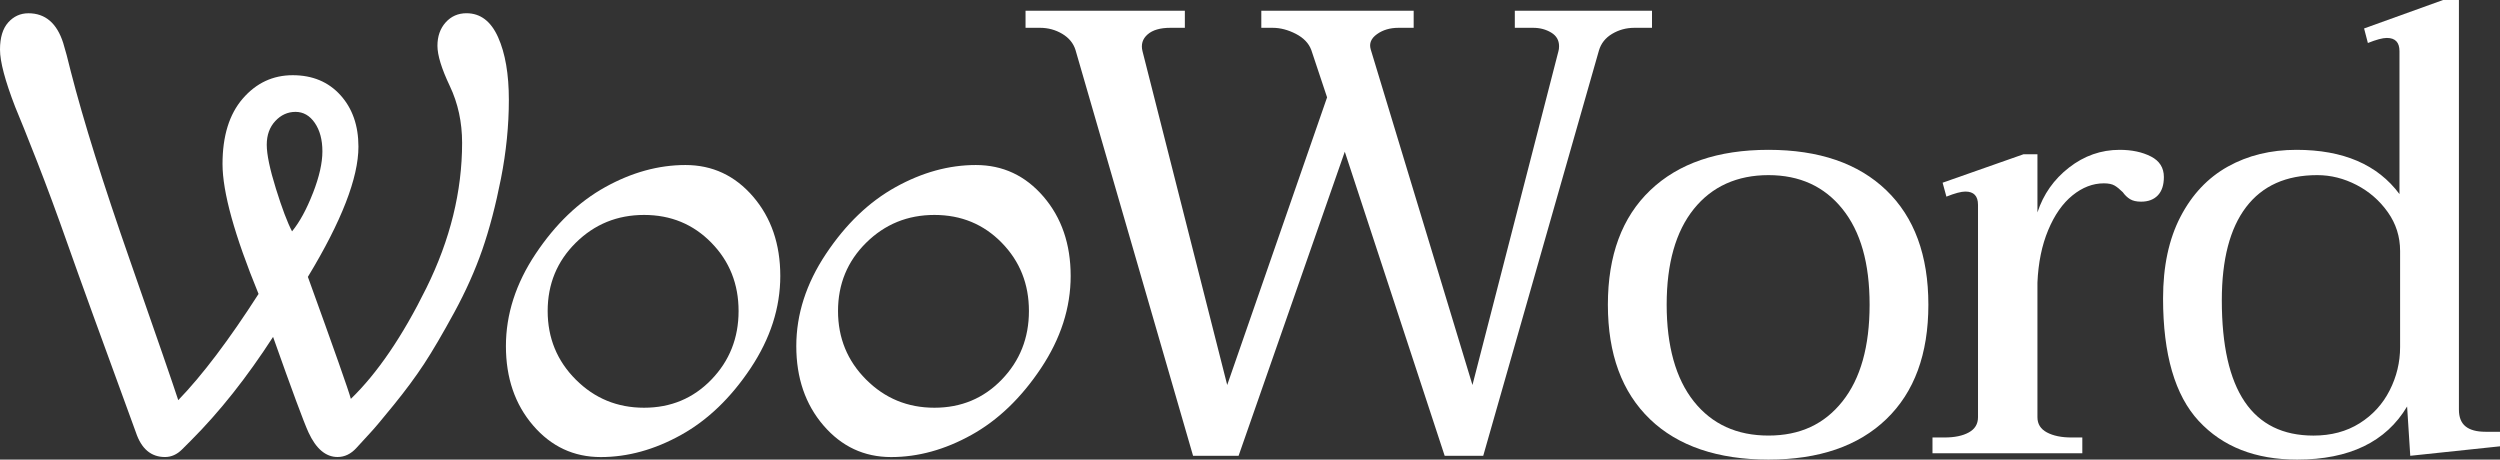
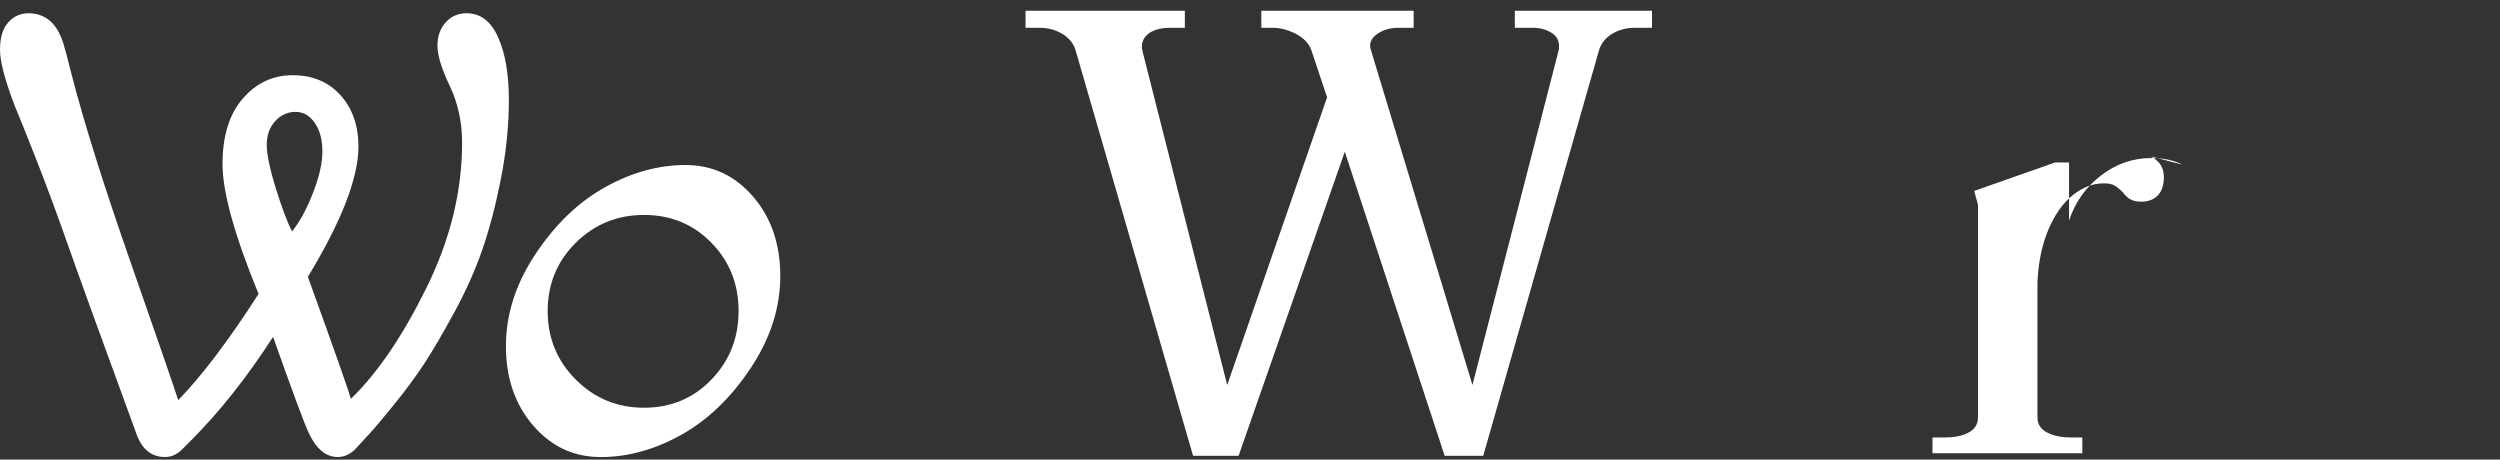
<svg xmlns="http://www.w3.org/2000/svg" id="logo" data-name="Logo" viewBox="0 0 1200 220.6">
  <rect x="0" y="0" width="1200" height="220.6" fill="#333333" stroke="none" />
  <g id="wooword-logo-wordmark-white" style="fill: #fff;">
    <path d="M124.11,141.1c-11.53-28.12-17.3-48.9-17.3-62.36s3.23-23.92,9.71-31.41c6.47-7.48,14.46-11.23,23.97-11.23s17.14,3.19,22.91,9.56c5.76,6.37,8.65,14.62,8.65,24.73,0,14.97-8.09,35.81-24.27,62.51,12.74,35.2,19.62,54.72,20.63,58.56,12.74-12.34,24.83-30.09,36.26-53.26,11.43-23.16,17.14-46.37,17.14-69.64,0-9.91-1.97-19.01-5.92-27.31-3.94-8.29-5.92-14.72-5.92-19.27s1.31-8.29,3.94-11.23c2.63-2.93,5.97-4.4,10.01-4.4,6.68,0,11.73,3.84,15.17,11.53,3.44,7.69,5.16,17.7,5.16,30.04s-1.27,24.94-3.79,37.78c-2.53,12.85-5.52,24.23-8.95,34.14-3.44,9.91-7.94,19.98-13.5,30.19-5.57,10.22-10.37,18.41-14.41,24.58-4.05,6.17-8.9,12.74-14.57,19.72-5.67,6.98-9.41,11.43-11.23,13.35-1.82,1.92-4.05,4.35-6.68,7.28-2.63,2.93-5.67,4.4-9.1,4.4-5.67,0-10.32-3.94-13.96-11.83-2.23-4.85-7.89-20.13-16.99-45.82-12.55,19.42-25.69,36.01-39.45,49.77l-4.25,4.25c-2.43,2.43-5.16,3.64-8.19,3.64-6.68,0-11.33-3.94-13.96-11.83-16.59-45.31-27.46-75.3-32.62-89.97-5.16-14.66-10.12-28.07-14.87-40.21-4.76-12.14-8.25-20.83-10.47-26.1C2.43,38.74,0,29.59,0,23.82s1.31-10.11,3.94-13.05c2.63-2.93,5.86-4.4,9.71-4.4,8.09,0,13.66,4.76,16.69,14.26,1.01,3.24,2.22,7.79,3.64,13.66,6.07,23.67,15.57,54.01,28.52,91.03,12.94,37.02,20.63,59.28,23.06,66.76,11.53-11.93,24.38-28.93,38.54-50.98ZM150.2,92.7c3.04-7.78,4.55-14.46,4.55-20.03s-1.21-10.11-3.64-13.66c-2.43-3.54-5.52-5.31-9.26-5.31s-6.98,1.47-9.71,4.4c-2.73,2.93-4.1,6.73-4.1,11.38s1.47,11.68,4.4,21.09c2.93,9.41,5.51,16.23,7.74,20.48,3.64-4.45,6.98-10.57,10.01-18.36Z" />
    <path d="M288.36,219.39c-12.95,0-23.77-5.05-32.47-15.17-8.7-10.11-13.05-22.81-13.05-38.08s4.75-30.04,14.26-44.3c9.51-14.26,20.63-24.93,33.38-32.01,12.74-7.08,25.59-10.62,38.54-10.62s23.77,5.06,32.47,15.17c8.69,10.12,13.05,22.81,13.05,38.08s-4.76,30.04-14.26,44.3c-9.51,14.26-20.63,24.94-33.38,32.01-12.74,7.08-25.59,10.62-38.54,10.62ZM276.38,116.52c-9,8.9-13.5,19.83-13.5,32.77s4.5,23.92,13.5,32.92c9,9.01,19.92,13.5,32.77,13.5s23.62-4.5,32.32-13.5c8.69-9,13.05-19.97,13.05-32.92s-4.35-23.87-13.05-32.77c-8.7-8.9-19.47-13.35-32.32-13.35s-23.77,4.45-32.77,13.35Z" />
-     <path d="M427.74,219.39c-12.95,0-23.77-5.05-32.47-15.17-8.7-10.11-13.05-22.81-13.05-38.08s4.75-30.04,14.26-44.3c9.51-14.26,20.63-24.93,33.38-32.01,12.74-7.08,25.59-10.62,38.54-10.62s23.77,5.06,32.47,15.17c8.69,10.12,13.05,22.81,13.05,38.08s-4.76,30.04-14.26,44.3c-9.51,14.26-20.63,24.94-33.38,32.01-12.74,7.08-25.59,10.62-38.54,10.62ZM415.75,116.52c-9,8.9-13.5,19.83-13.5,32.77s4.5,23.92,13.5,32.92c9,9.01,19.92,13.5,32.77,13.5s23.62-4.5,32.32-13.5c8.69-9,13.05-19.97,13.05-32.92s-4.35-23.87-13.05-32.77c-8.7-8.9-19.47-13.35-32.32-13.35s-23.77,4.45-32.77,13.35Z" />
    <path d="M792.96,5.16v8.19h-8.49c-3.85,0-7.39.96-10.62,2.88-3.24,1.92-5.36,4.6-6.37,8.04l-55.53,194.51h-18.51l-47.94-145.96-50.98,145.96h-21.85l-56.44-194.81c-1.01-3.23-3.14-5.81-6.37-7.74-3.24-1.92-6.78-2.88-10.62-2.88h-6.98V5.16h76.47v8.19h-6.98c-4.85,0-8.5,1.06-10.92,3.19-2.43,2.13-3.24,4.81-2.43,8.04l40.66,160.22,47.94-138.07-7.59-22.76c-1.21-3.23-3.7-5.81-7.44-7.74-3.75-1.92-7.43-2.88-11.08-2.88h-5.46V5.16h73.13v8.19h-7.28c-4.05,0-7.49,1.01-10.32,3.04-2.84,2.02-3.84,4.45-3.03,7.28l48.85,161.13,41.27-160.22c.2-.61.3-1.41.3-2.43,0-2.83-1.27-5.01-3.79-6.52-2.53-1.52-5.41-2.28-8.65-2.28h-8.8V5.16h65.85Z" />
-     <path d="M791.96,201.18c-13.45-12.94-20.18-31.25-20.18-54.92s6.77-41.97,20.33-54.92c13.55-12.94,32.47-19.42,56.74-19.42s43.14,6.48,56.59,19.42c13.45,12.95,20.18,31.25,20.18,54.92s-6.73,41.98-20.18,54.92c-13.45,12.95-32.32,19.42-56.59,19.42s-43.45-6.47-56.9-19.42ZM884.36,192.69c8.7-10.93,13.05-26.4,13.05-46.43s-4.35-35.15-13.05-45.97c-8.7-10.82-20.53-16.23-35.5-16.23s-27.11,5.42-35.81,16.23c-8.7,10.82-13.05,26.15-13.05,45.97s4.35,35.5,13.05,46.43c8.7,10.92,20.64,16.38,35.81,16.38s26.8-5.46,35.5-16.38Z" />
-     <path d="M1032.44,75.1c4.14,2.13,6.22,5.42,6.22,9.86,0,3.84-.96,6.78-2.89,8.8-1.92,2.02-4.6,3.04-8.04,3.04-2.23,0-4-.4-5.31-1.21-1.32-.81-2.48-1.92-3.49-3.34-1.42-1.41-2.73-2.48-3.94-3.19-1.21-.71-2.93-1.06-5.16-1.06-5.26,0-10.27,1.93-15.02,5.77-4.75,3.84-8.65,9.41-11.68,16.69-3.04,7.28-4.76,15.68-5.16,25.19v64.63c0,3.24,1.52,5.67,4.55,7.28,3.03,1.62,6.98,2.43,11.83,2.43h5.16v7.59h-71.92v-7.59h5.77c4.86,0,8.75-.81,11.68-2.43,2.93-1.62,4.4-4.04,4.4-7.28v-101.96c0-4.25-2.02-6.37-6.07-6.37-2.02,0-5.06.81-9.1,2.43l-1.82-6.68,38.84-13.66h6.68v27.92c2.83-8.69,7.89-15.88,15.17-21.54,7.28-5.66,15.37-8.5,24.27-8.5,5.86,0,10.87,1.06,15.02,3.19Z" />
-     <path d="M1055.41,202.09c-11.43-12.34-17.14-31.96-17.14-58.87,0-15.37,2.78-28.42,8.34-39.14,5.56-10.72,13.15-18.76,22.76-24.12,9.61-5.36,20.58-8.04,32.92-8.04,22.46,0,38.94,7.08,49.46,21.24V24.58c0-4.25-2.02-6.37-6.07-6.37-2.02,0-5.06.81-9.1,2.43l-1.82-6.98,37.93-13.66h7.59v196.63c0,3.64,1.06,6.32,3.19,8.04,2.12,1.72,5.31,2.58,9.56,2.58h6.98v6.98l-43.09,4.55-1.51-23.67c-10.12,16.99-27.72,25.49-52.8,25.49-20.03,0-35.76-6.17-47.19-18.51ZM1132.63,203.16c6.27-3.94,11.08-9.2,14.41-15.78,3.34-6.57,5.01-13.5,5.01-20.79v-46.12c0-6.88-1.97-13.1-5.92-18.66-3.94-5.56-8.95-9.91-15.02-13.05-6.07-3.13-12.34-4.7-18.82-4.7-14.97,0-26.35,5.11-34.14,15.32-7.79,10.22-11.68,25.14-11.68,44.76,0,43.29,14.66,64.94,44,64.94,8.49,0,15.88-1.97,22.15-5.92Z" />
+     <path d="M1032.44,75.1c4.14,2.13,6.22,5.42,6.22,9.86,0,3.84-.96,6.78-2.89,8.8-1.92,2.02-4.6,3.04-8.04,3.04-2.23,0-4-.4-5.31-1.21-1.32-.81-2.48-1.92-3.49-3.34-1.42-1.41-2.73-2.48-3.94-3.19-1.21-.71-2.93-1.06-5.16-1.06-5.26,0-10.27,1.93-15.02,5.77-4.75,3.84-8.65,9.41-11.68,16.69-3.04,7.28-4.76,15.68-5.16,25.19v64.63c0,3.24,1.52,5.67,4.55,7.28,3.03,1.62,6.98,2.43,11.83,2.43h5.16v7.59h-71.92v-7.59h5.77c4.86,0,8.75-.81,11.68-2.43,2.93-1.62,4.4-4.04,4.4-7.28v-101.96l-1.82-6.68,38.84-13.66h6.68v27.92c2.83-8.69,7.89-15.88,15.17-21.54,7.28-5.66,15.37-8.5,24.27-8.5,5.86,0,10.87,1.06,15.02,3.19Z" />
  </g>
</svg>